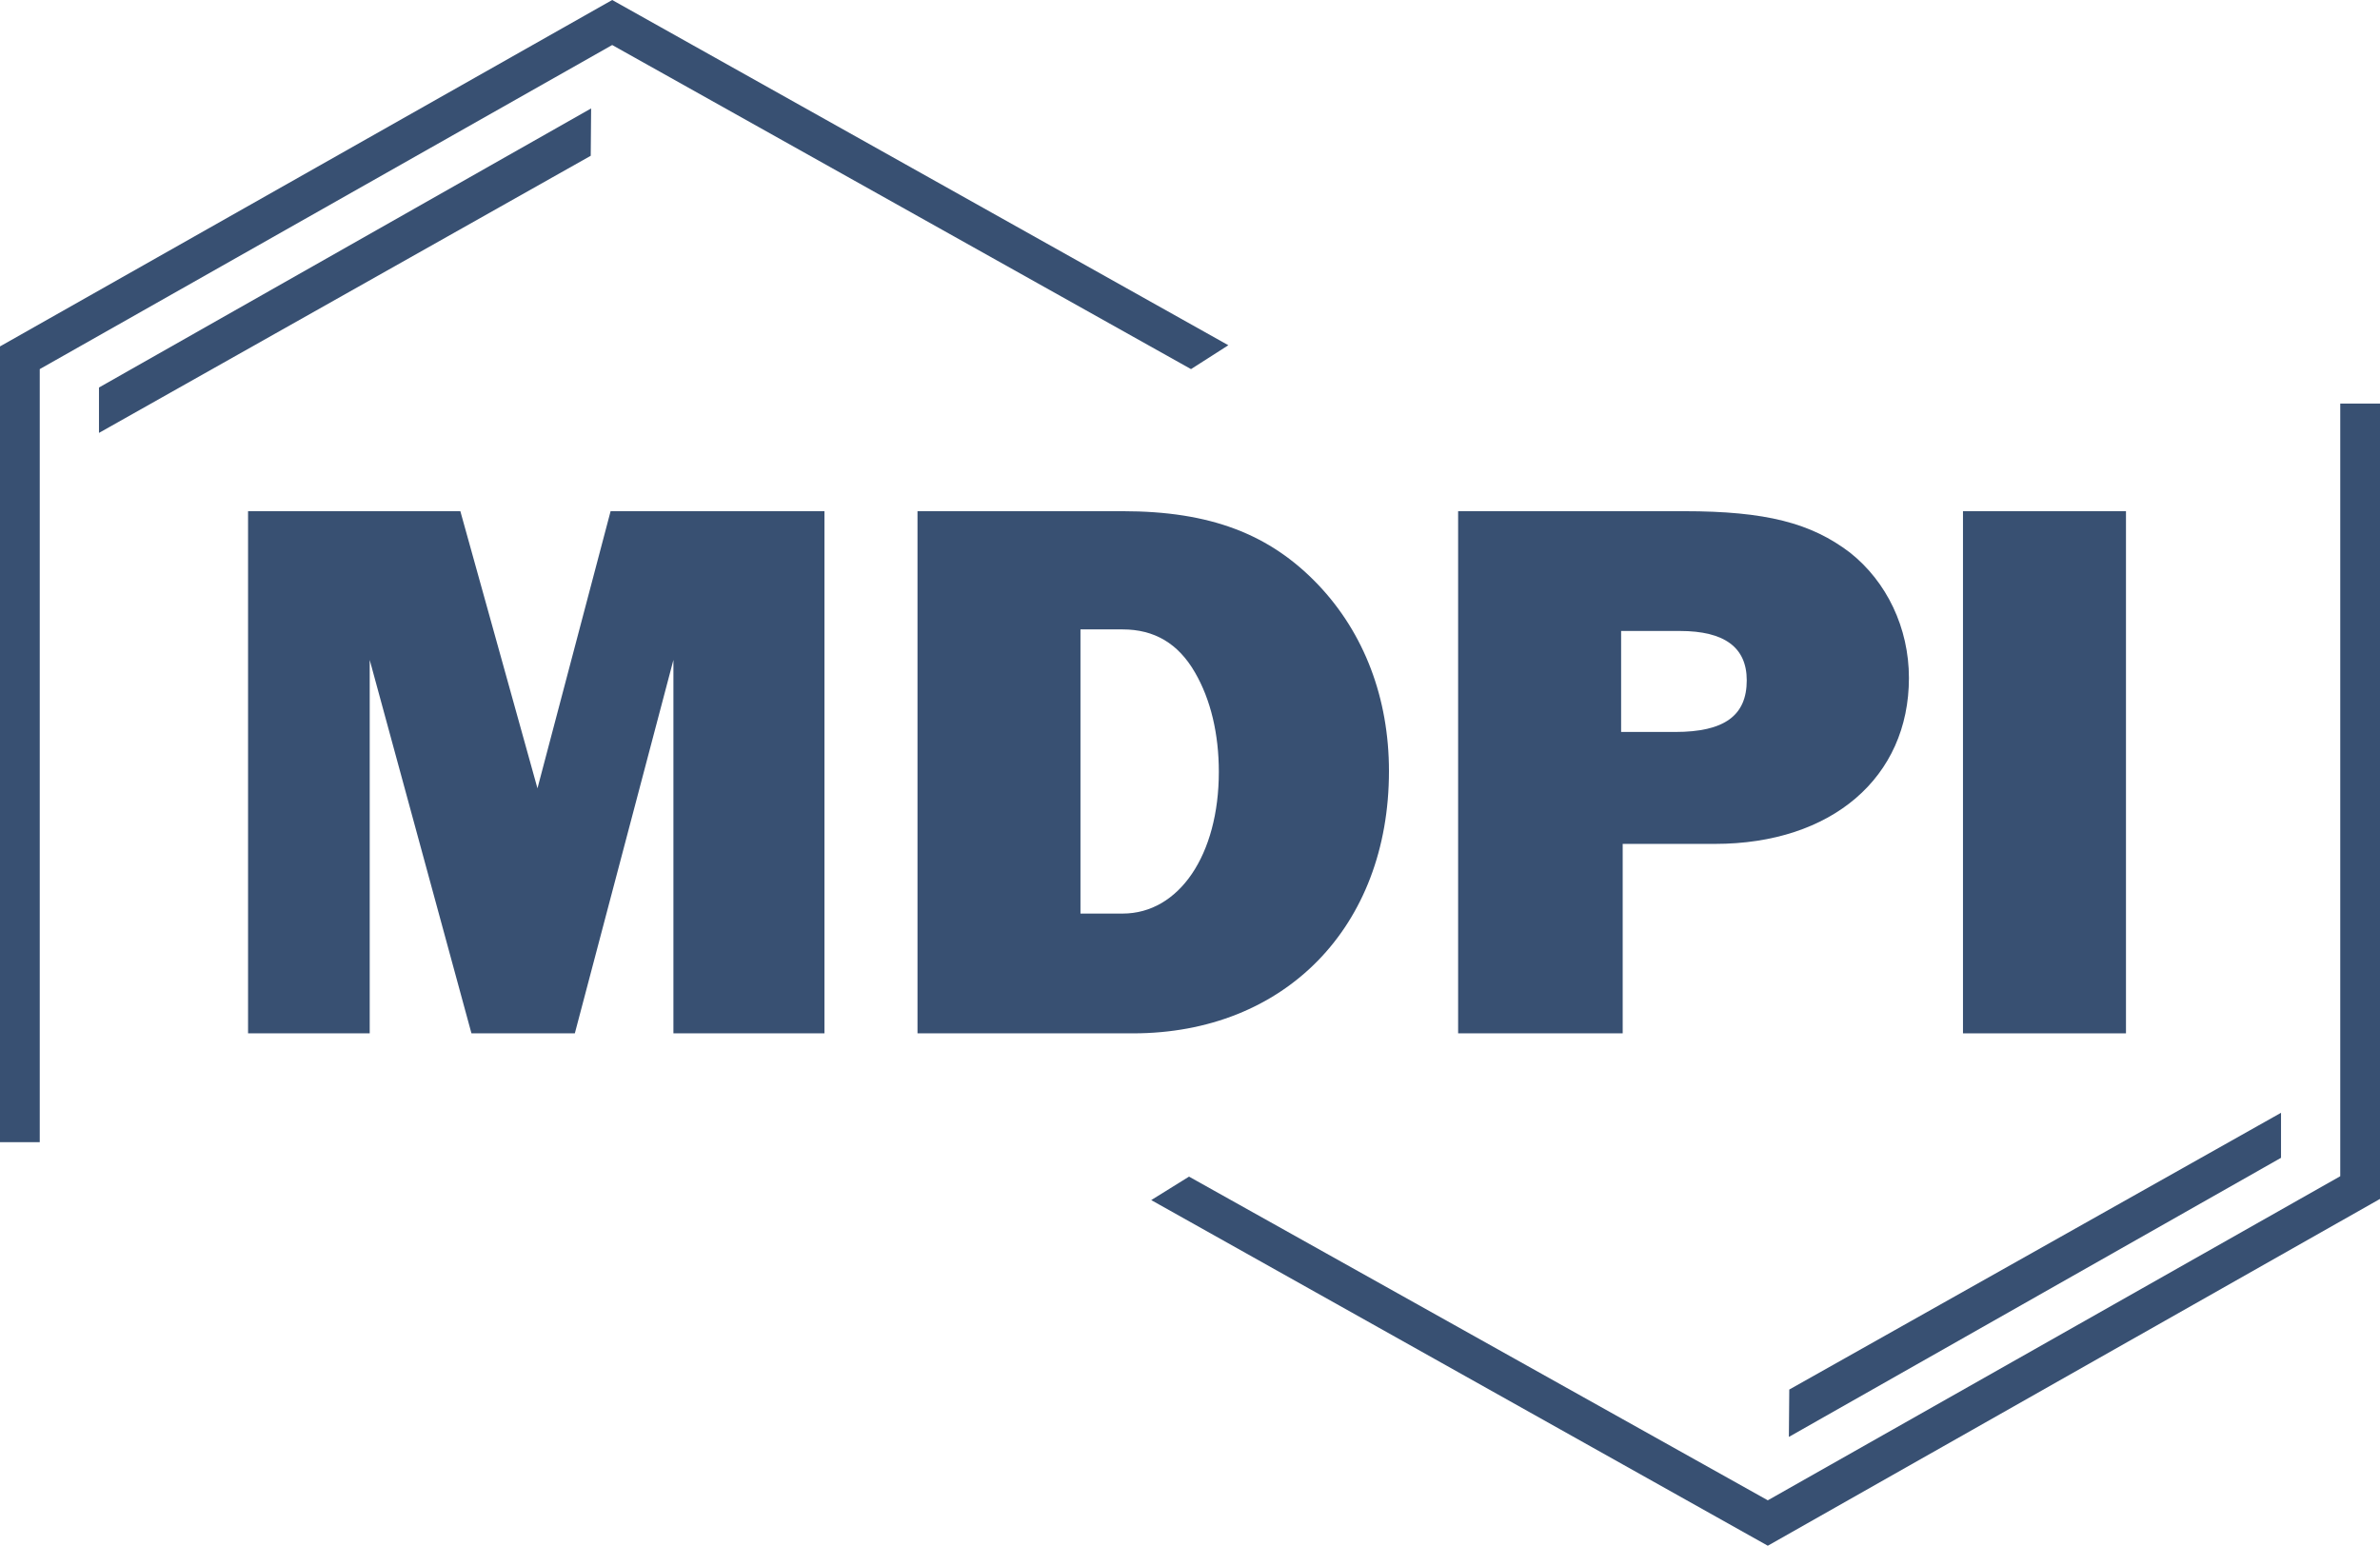
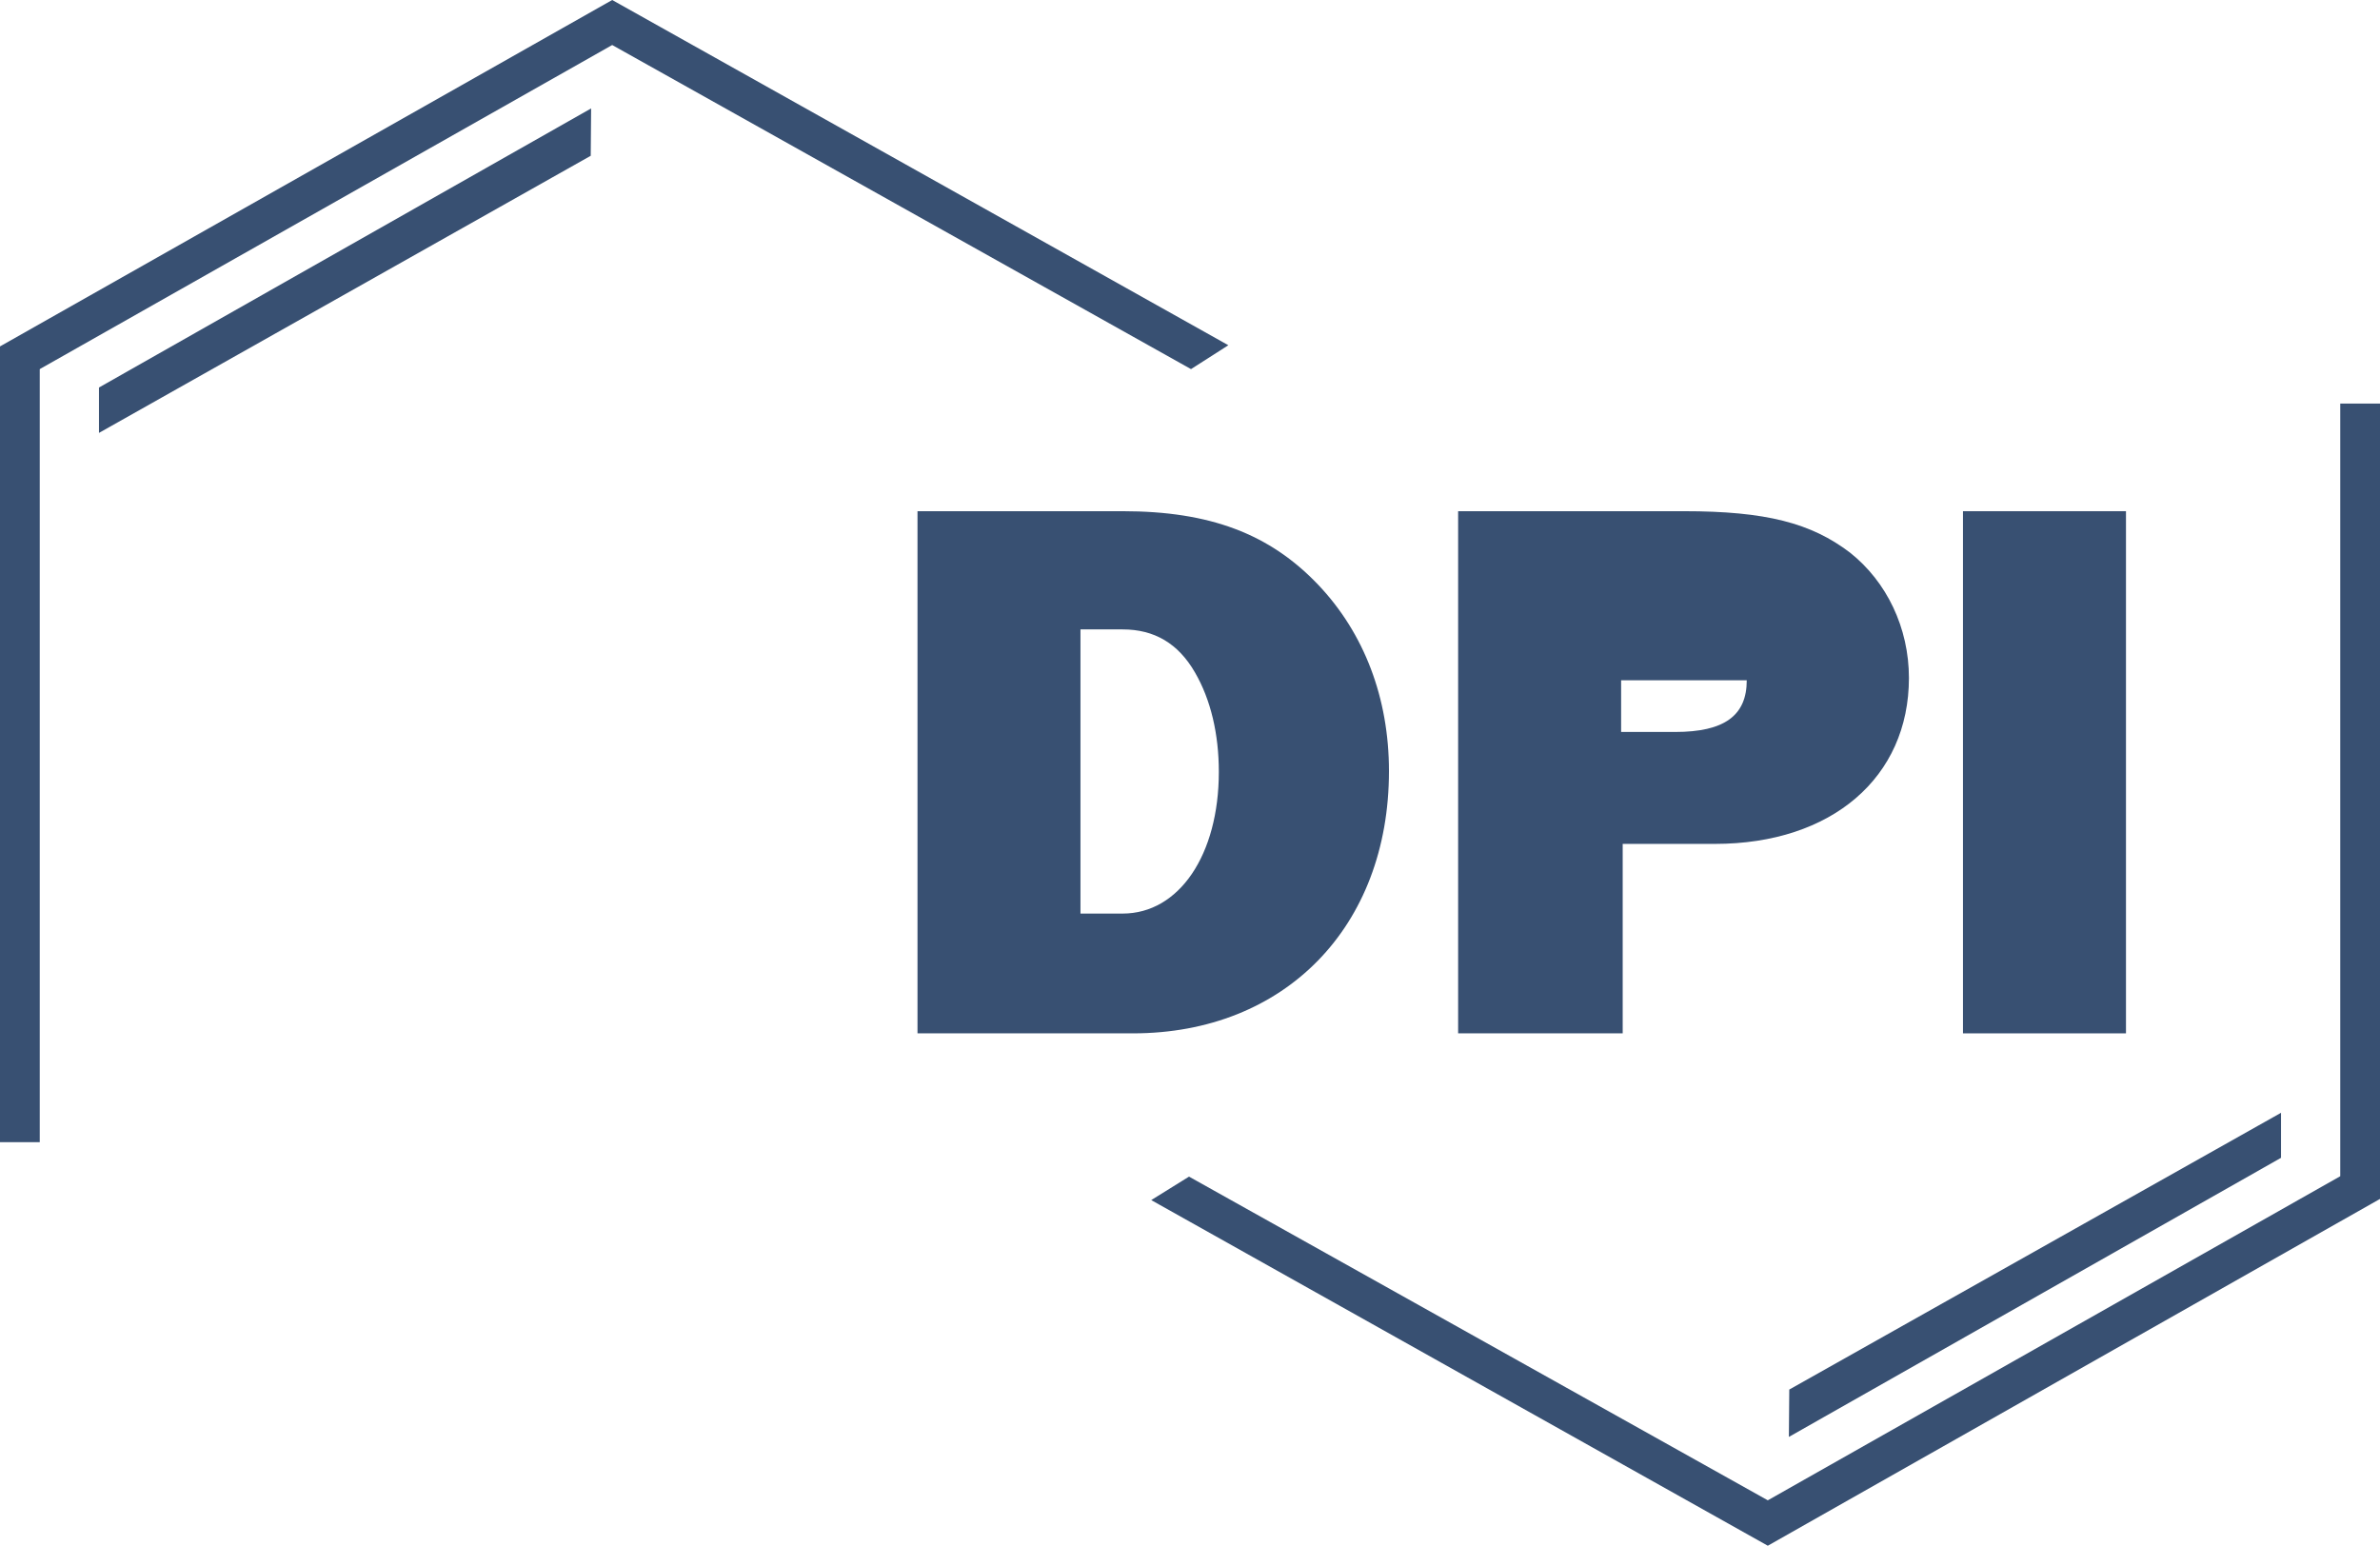
<svg xmlns="http://www.w3.org/2000/svg" width="97" height="63" viewBox="0 0 97 63" fill="none">
  <g clip-path="url(#clip0_220_216)">
-     <path d="M33.602 42.117H27.446V26.897L23.428 42.117H19.215L15.068 26.897V42.117H10.11V20.835H18.762L21.905 32.13L24.886 20.835H33.602V42.117Z" fill="#385072" />
    <path d="M37.394 20.835H45.754C49.318 20.835 51.749 21.76 53.725 23.834C55.605 25.812 56.609 28.461 56.609 31.428C56.609 37.778 52.364 42.117 46.175 42.117H37.394V20.835ZM45.754 37.235C48.055 37.235 49.675 34.842 49.675 31.46C49.675 29.928 49.351 28.524 48.703 27.408C48.022 26.227 47.05 25.653 45.754 25.653H44.036V37.235H45.754Z" fill="#385072" />
-     <path d="M66.135 42.117H59.428V20.835H68.631C71.968 20.835 73.815 21.314 75.403 22.526C76.894 23.707 77.801 25.589 77.801 27.631C77.801 31.683 74.658 34.395 69.894 34.395H66.135V42.117ZM68.274 29.833C70.283 29.833 71.191 29.163 71.191 27.727C71.191 26.387 70.283 25.717 68.469 25.717H66.071V29.833H68.274Z" fill="#385072" />
+     <path d="M66.135 42.117H59.428V20.835H68.631C71.968 20.835 73.815 21.314 75.403 22.526C76.894 23.707 77.801 25.589 77.801 27.631C77.801 31.683 74.658 34.395 69.894 34.395H66.135V42.117ZM68.274 29.833C70.283 29.833 71.191 29.163 71.191 27.727H66.071V29.833H68.274Z" fill="#385072" />
    <path d="M86.647 42.117H80.004V20.835H86.647V42.117Z" fill="#385072" />
    <path d="M1.62 46.552H0V14.119L24.951 0L50.063 14.071L48.541 15.044L24.951 1.835L1.62 15.044V46.552Z" fill="#385072" />
    <path d="M4.034 17.644V15.794L24.092 4.419L24.076 6.349L4.034 17.644Z" fill="#385072" />
    <path d="M95.38 16.448H97V48.865L72.049 63L46.92 48.913L48.46 47.956L72.049 61.149L95.38 47.94V16.448Z" fill="#385072" />
    <path d="M92.966 45.355V47.19L72.908 58.565L72.924 56.635L92.966 45.355Z" fill="#385072" />
  </g>
  <defs>
    <clipPath id="clip0_220_216">
      <rect width="97" height="63" fill="white" />
    </clipPath>
  </defs>
</svg>